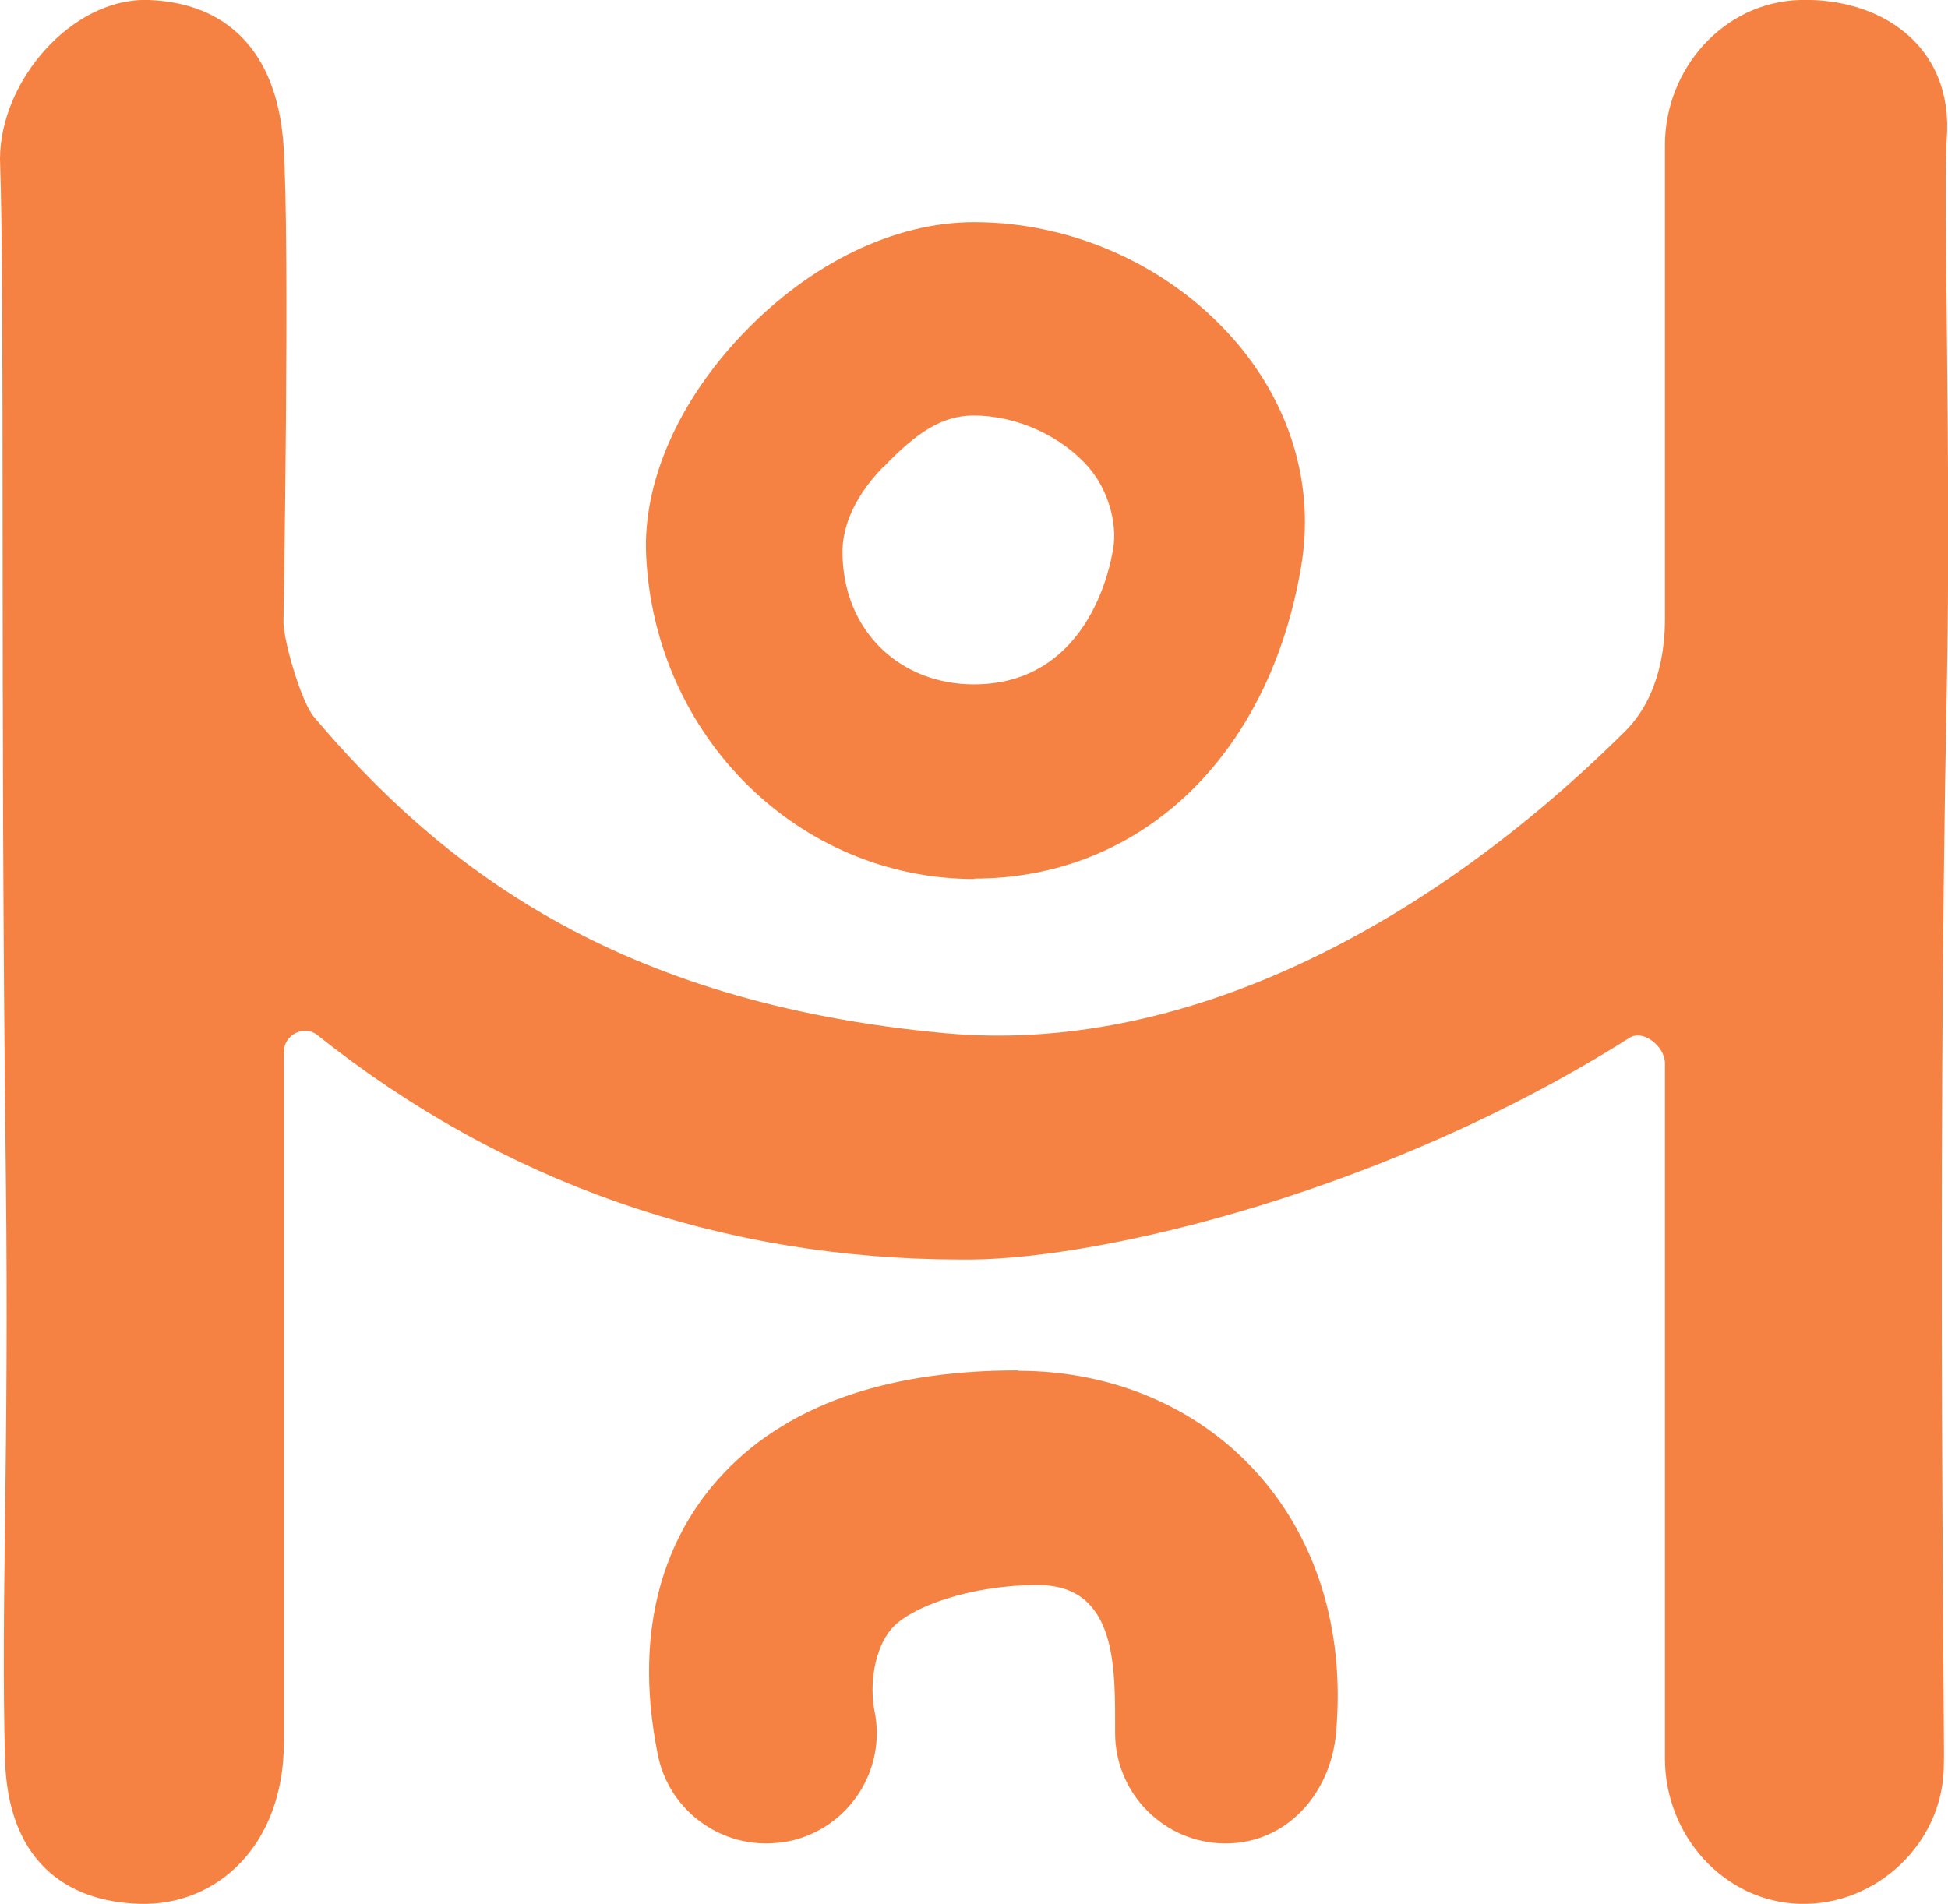
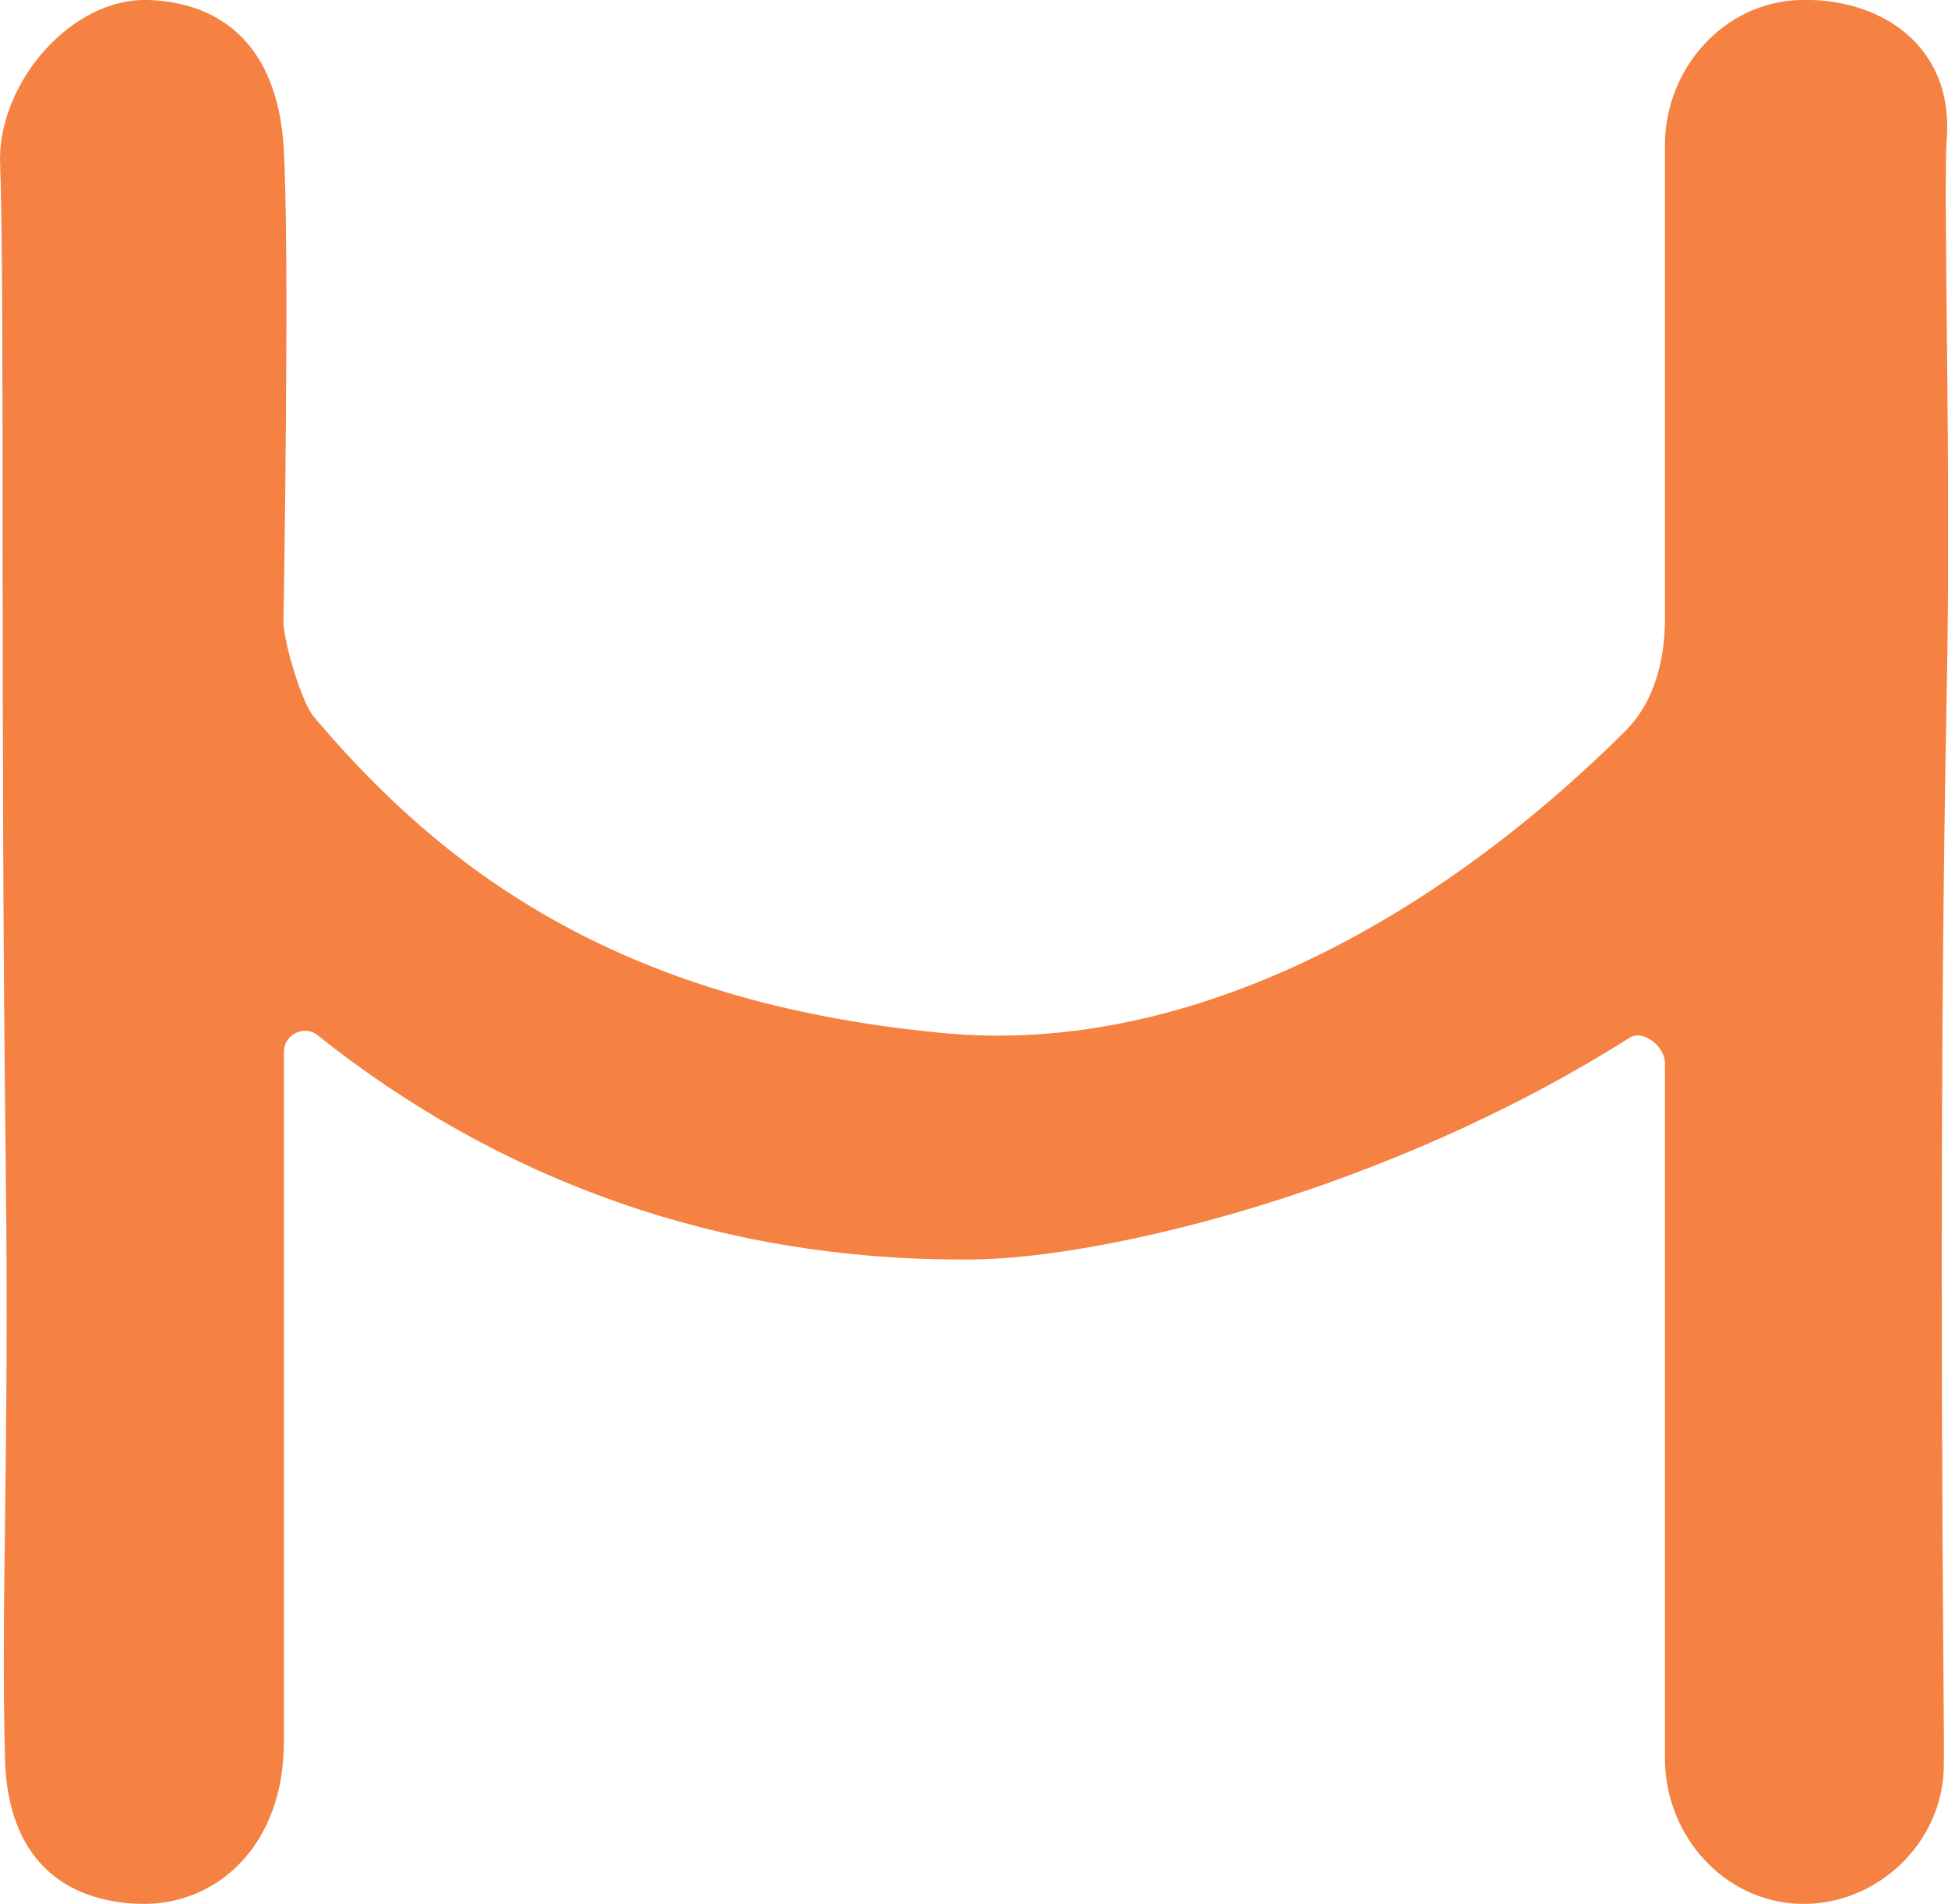
<svg xmlns="http://www.w3.org/2000/svg" id="Layer_2" viewBox="0 0 46.73 45.69">
  <defs>
    <style>.cls-1{fill:#f58242;}</style>
  </defs>
  <g id="Layer_1-2">
    <g>
-       <path class="cls-1" d="m24.42,32.88c-3.36,0-5.84.95-7.37,2.82-.94,1.15-1.92,3.19-1.27,6.4.25,1.26,1.36,2.13,2.6,2.13.17,0,.35-.02.53-.05,1.43-.29,2.36-1.69,2.07-3.12-.13-.65,0-1.49.39-1.96.45-.55,1.93-1.07,3.52-1.07,1.93,0,1.86,2.01,1.86,3.55,0,1.46,1.19,2.65,2.65,2.65s2.52-1.19,2.65-2.65c.46-5.16-3.07-8.69-7.63-8.69Z" />
      <path class="cls-1" d="m43.18,0c-1.83.05-3.24,1.65-3.24,3.48v11.39c0,.56-.09,1.81-.95,2.67-4.8,4.77-10.69,7.77-16.32,7.25-7.94-.73-12.13-4.03-15.14-7.59-.3-.35-.73-1.82-.73-2.28,0,0,.16-9.16,0-11.45S5.39.06,3.56,0,0,1.94,0,3.82c.12,3.45,0,12.9.14,24.37.08,6.78-.12,10.3-.02,14.01.06,2.39,1.41,3.43,3.24,3.48s3.45-1.39,3.45-3.88v-16.56c0-.42.49-.66.81-.4,4.4,3.51,9.66,5.38,15.43,5.38.09,0,.18,0,.27,0,3.16-.03,9.94-1.63,15.77-5.32.33-.21.85.21.85.61v16.69c0,1.83,1.41,3.43,3.24,3.48s3.45-1.46,3.45-3.34c.03,0-.17-13.8.07-25.77.11-5.3-.09-12.07,0-13.24.17-2.26-1.62-3.39-3.52-3.33Z" />
-       <path class="cls-1" d="m23.37,21.08c3.99,0,7.07-2.93,7.84-7.47h0c.33-1.91-.22-3.82-1.53-5.37-1.54-1.82-3.9-2.91-6.31-2.91-1.91,0-3.93.98-5.55,2.68-1.56,1.63-2.4,3.57-2.32,5.31.2,4.35,3.66,7.77,7.88,7.77Zm-2.19-9.86c.82-.86,1.43-1.25,2.18-1.25,1.04,0,2.12.5,2.77,1.26.42.49.69,1.29.57,1.96-.19,1.1-.96,3.23-3.34,3.23-1.75,0-3.14-1.26-3.15-3.17,0-.45.15-1.19.97-2.04Z" />
    </g>
  </g>
</svg>